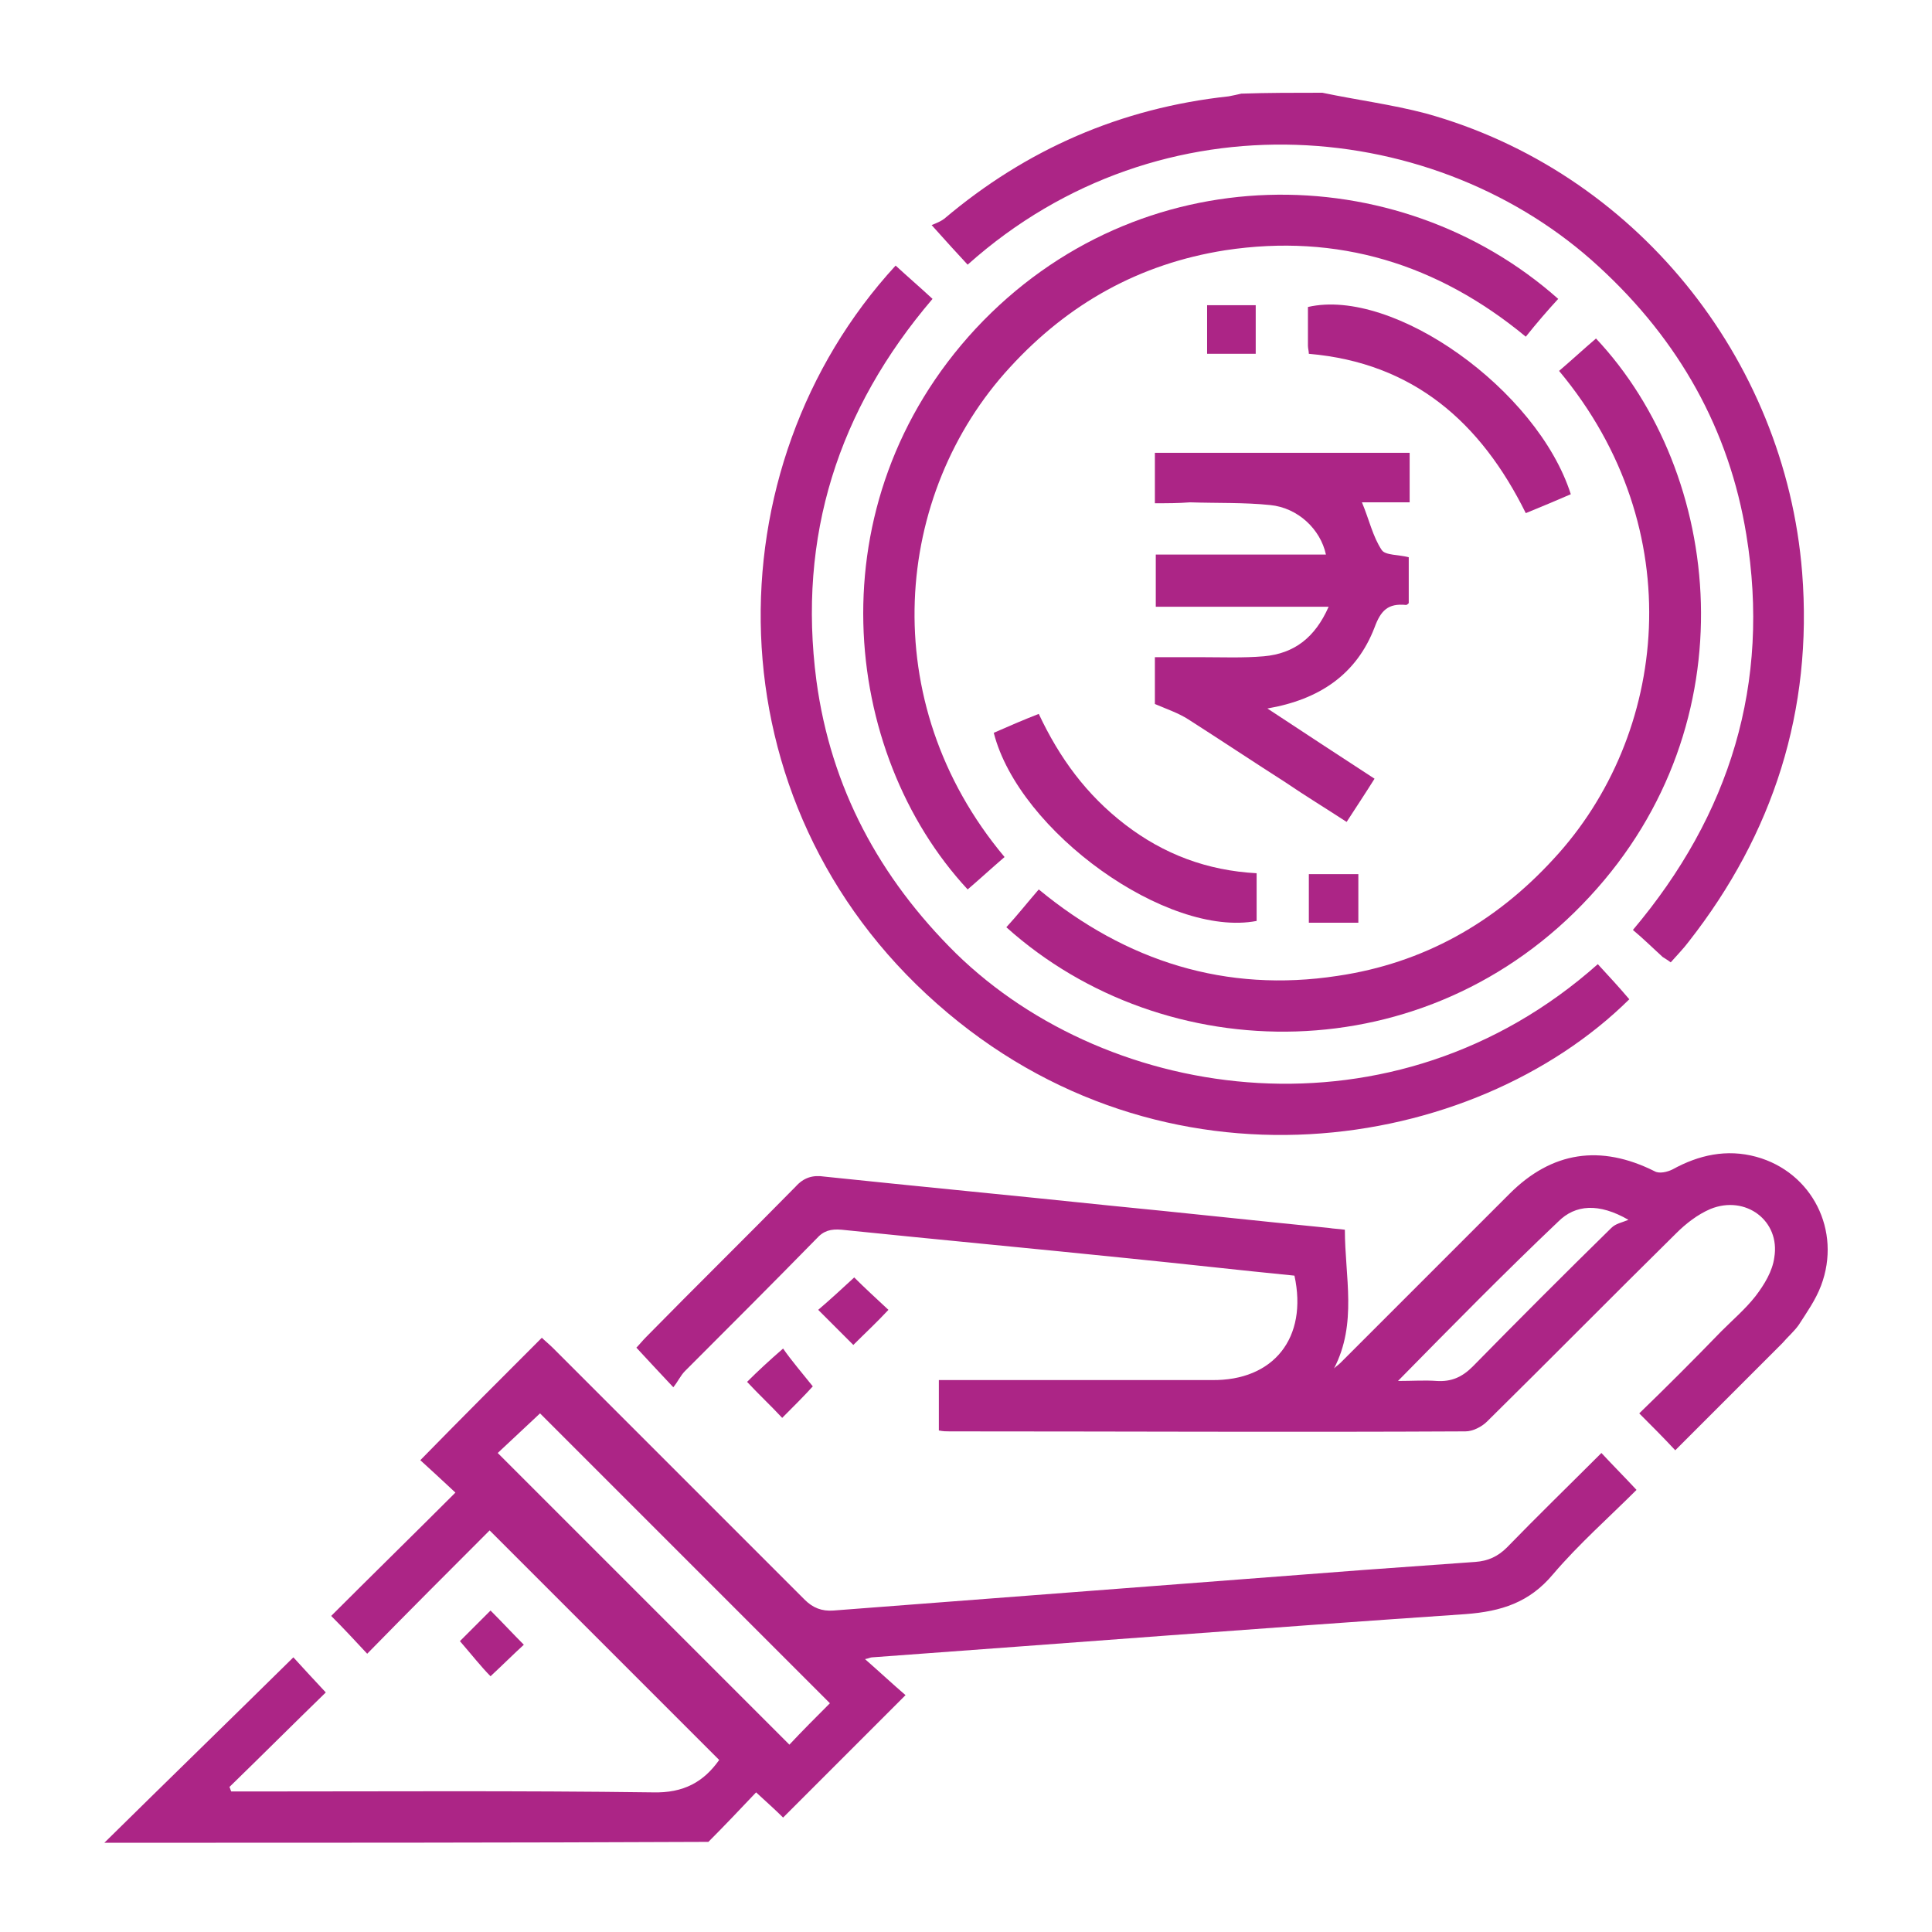
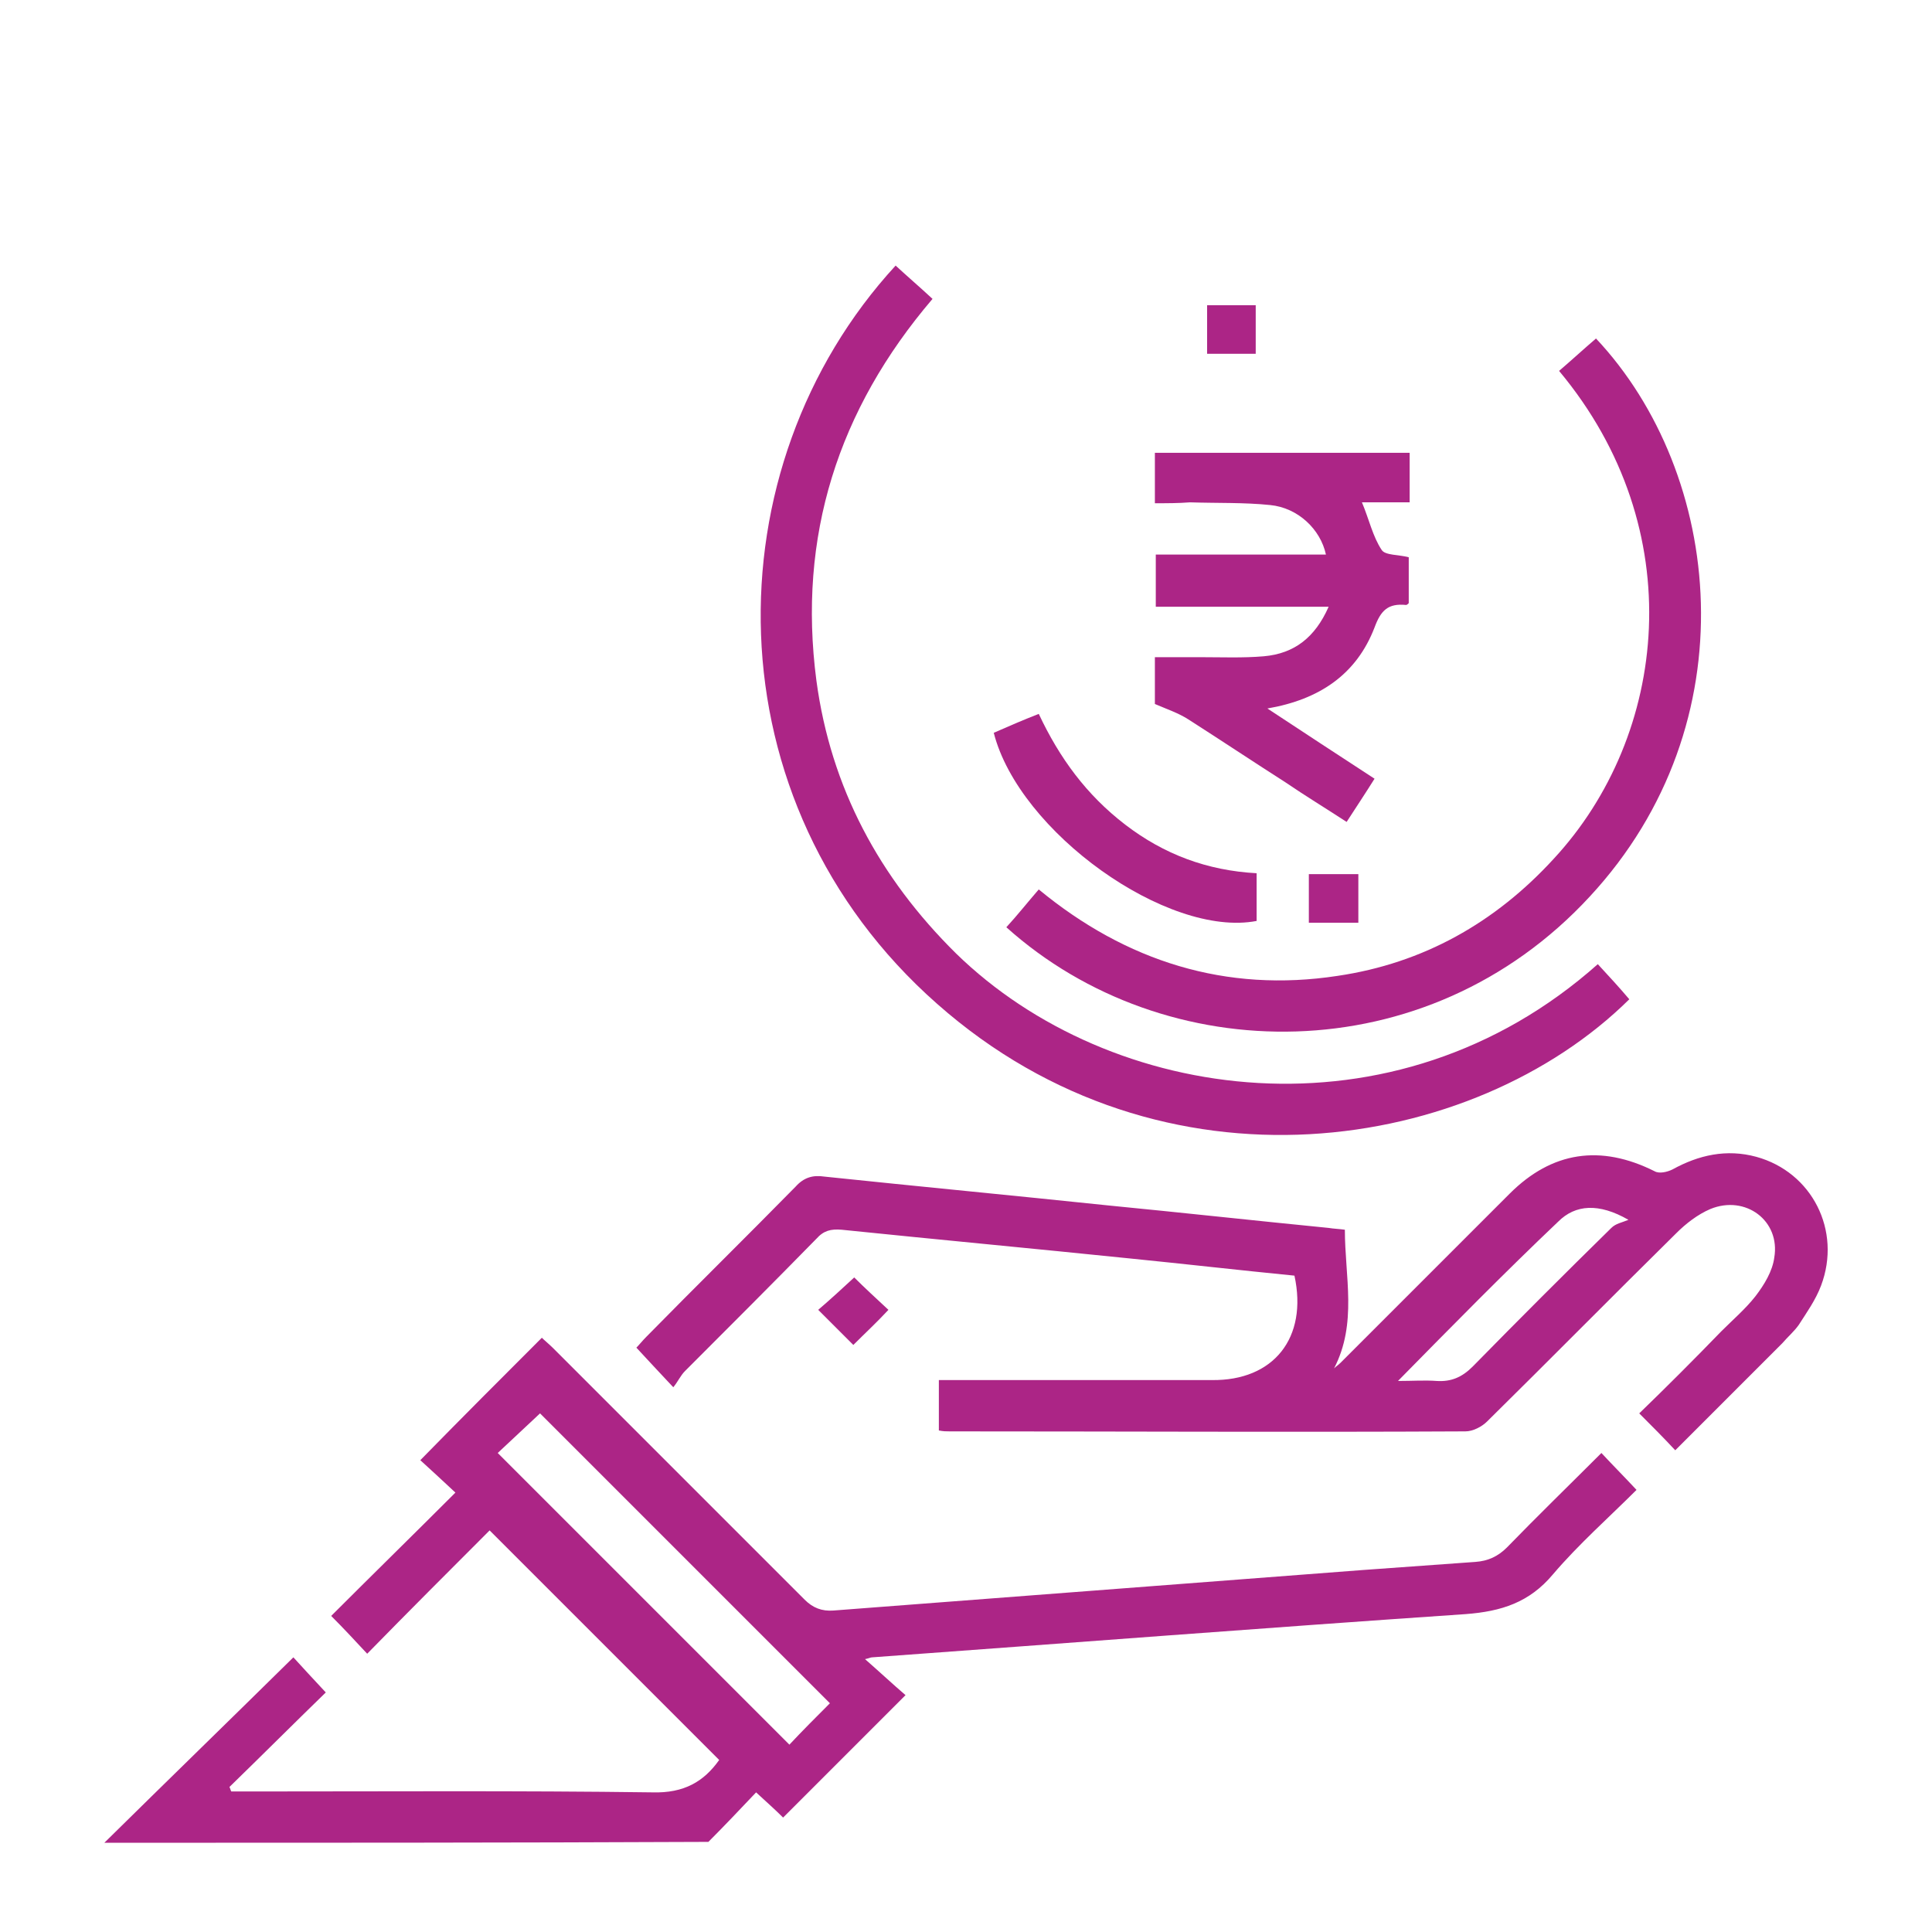
<svg xmlns="http://www.w3.org/2000/svg" width="500" height="500" viewBox="0 0 500 500" fill="none">
  <path d="M27 476.911C43.309 460.835 59.617 444.993 75.925 428.917C78.255 431.48 81.051 434.508 84.313 438.003C76.159 445.924 67.771 454.312 59.384 462.466C59.617 462.932 59.617 463.165 59.85 463.631C61.481 463.631 62.879 463.631 64.51 463.631C99.223 463.631 134.17 463.398 168.884 463.864C177.038 464.097 182.164 461.068 186.124 455.477C166.321 435.673 146.518 415.87 126.715 396.067C116.464 406.318 105.747 417.035 95.03 427.985C91.768 424.49 88.972 421.462 85.711 418.2C95.962 407.949 106.912 397.232 117.862 386.282C114.367 383.02 111.338 380.224 108.776 377.895C119.493 366.945 129.744 356.694 140.228 346.21C140.927 346.908 142.092 347.84 143.256 349.005C164.923 370.672 186.59 392.339 208.257 414.006C210.354 416.103 212.684 417.035 215.713 416.802C261.377 413.307 307.04 409.813 352.704 406.318C362.489 405.619 372.041 404.92 381.827 404.221C385.088 403.988 387.651 402.823 389.981 400.494C397.902 392.339 406.289 384.185 414.444 376.031C417.472 379.292 420.501 382.321 423.53 385.583C416.307 392.805 408.619 399.562 401.863 407.483C395.805 414.705 388.583 417.035 379.264 417.734C328.009 421.229 276.986 425.189 225.731 428.917C225.265 428.917 225.032 429.15 223.867 429.383C227.595 432.645 231.089 435.906 234.351 438.702C223.401 449.652 213.15 459.903 202.666 470.387C200.802 468.523 198.472 466.427 195.677 463.864C191.483 468.29 187.522 472.484 183.329 476.678C131.607 476.911 79.187 476.911 27 476.911ZM214.781 440.799C189.386 415.404 164.224 390.242 139.762 365.78C136.267 369.041 132.073 373.002 128.812 376.031C153.973 401.192 179.135 426.354 204.297 451.516C207.559 448.021 211.286 444.294 214.781 440.799Z" fill="#AC2586" />
-   <path d="M342.218 24C351.071 25.864 360.158 27.029 369.011 29.358C422.829 44.269 461.969 92.496 466.396 148.178C469.192 183.823 458.941 215.741 437.041 243.699C435.643 245.563 434.012 247.194 432.381 249.057C431.449 248.358 430.983 248.126 430.284 247.66C427.721 245.33 425.392 243 422.596 240.67C447.758 210.849 458.242 176.834 451.951 138.393C447.525 111.134 434.478 88.069 413.976 69.198C372.272 30.523 300.748 23.534 250.425 68.499C247.629 65.47 244.833 62.441 241.105 58.248C242.27 57.782 243.435 57.316 244.367 56.617C265.568 38.678 290.031 27.961 317.988 24.932C319.153 24.699 320.318 24.466 321.25 24.233C328.007 24 334.996 24 342.218 24Z" fill="#AC2586" />
  <path d="M335.003 330.134C320.791 328.736 306.579 327.105 292.601 325.707C267.672 323.145 242.743 320.815 217.814 318.252C215.019 318.019 213.155 318.485 211.291 320.582C200.108 331.998 188.692 343.414 177.276 354.83C176.111 355.995 175.412 357.626 174.247 359.023C170.52 355.063 167.724 352.034 164.695 348.772C165.394 348.073 166.326 346.909 167.258 345.977C180.072 332.93 193.119 320.116 205.933 307.069C208.029 304.739 210.359 304.04 213.388 304.506C237.851 307.069 262.313 309.399 286.776 311.962C305.88 313.826 324.985 315.922 343.856 317.786C345.254 318.019 346.419 318.019 348.05 318.252C348.05 330.367 351.311 342.482 345.254 354.131C345.72 353.665 346.419 353.199 346.885 352.733C347.351 352.267 347.817 351.801 348.516 351.102C362.494 337.123 376.706 322.912 390.685 308.933C401.635 297.983 414.216 296.119 428.194 303.109C429.359 303.807 431.456 303.342 432.854 302.643C439.61 298.915 446.833 297.284 454.521 299.381C468.966 303.342 476.654 318.485 471.295 332.697C469.897 336.424 467.568 339.686 465.471 342.948C464.306 344.579 462.675 345.977 461.277 347.608C451.958 356.927 442.639 366.246 433.553 375.332C430.524 372.07 427.495 369.042 424.234 365.78C431.223 359.023 438.445 351.801 445.435 344.579C448.463 341.55 451.725 338.754 454.288 335.493C456.618 332.464 458.714 328.969 459.18 325.475C460.811 315.922 451.725 309.166 442.639 312.894C439.377 314.291 436.348 316.621 433.786 319.184C417.477 335.26 401.169 351.801 384.86 367.877C383.462 369.274 381.133 370.439 379.269 370.439C334.77 370.672 290.271 370.439 245.772 370.439C244.84 370.439 244.141 370.439 242.976 370.206C242.976 366.013 242.976 361.819 242.976 357.16C244.374 357.16 246.005 357.16 247.636 357.16C269.536 357.16 291.669 357.16 313.569 357.16C329.644 357.393 338.497 346.21 335.003 330.134ZM361.795 357.393C365.523 357.393 368.785 357.16 371.813 357.393C375.541 357.626 378.337 356.461 381.133 353.665C393.014 341.55 404.896 329.668 417.011 317.786C418.176 316.621 419.807 316.388 421.438 315.689C413.75 311.263 407.692 311.729 403.266 316.155C389.287 329.435 375.774 343.181 361.795 357.393Z" fill="#AC2586" />
  <path d="M413.509 249.523C416.305 252.552 419.101 255.581 421.663 258.61C381.358 298.449 300.98 311.496 242.503 259.774C183.326 207.587 183.792 120.919 231.786 68.732C234.814 71.528 238.076 74.323 241.338 77.352C216.875 106.009 206.391 138.859 211.284 176.135C215.011 203.86 227.592 227.157 247.395 246.728C287.235 285.635 360.856 296.352 413.509 249.523Z" fill="#AC2586" />
  <path d="M403.49 95.99C406.752 93.195 409.781 90.399 413.042 87.603C445.892 122.55 453.115 187.085 411.412 232.05C369.243 277.714 301.446 276.782 260.441 239.971C263.237 236.942 265.8 233.681 268.829 230.186C291.428 248.824 317.288 256.979 346.178 252.552C368.311 249.29 386.949 238.806 402.093 222.265C431.681 190.347 437.738 136.995 403.49 95.99Z" fill="#AC2586" />
-   <path d="M259.981 221.799C256.719 224.595 253.69 227.39 250.429 230.186C217.579 194.773 210.589 130.238 252.525 85.04C294.695 39.843 361.793 40.541 403.263 77.352C400.467 80.381 397.671 83.642 394.875 87.137C372.044 68.266 346.183 60.345 317.061 64.771C294.928 68.266 276.522 78.517 261.379 95.058C231.324 127.676 226.199 181.494 259.981 221.799Z" fill="#AC2586" />
  <path d="M298.883 130.238C298.883 125.579 298.883 121.618 298.883 117.191C320.783 117.191 342.683 117.191 364.816 117.191C364.816 121.385 364.816 125.579 364.816 130.005C360.622 130.005 356.895 130.005 352.468 130.005C354.332 134.432 355.264 138.859 357.593 142.353C358.525 143.751 362.02 143.518 364.583 144.217C364.583 148.178 364.583 152.138 364.583 156.099C364.35 156.332 364.117 156.565 363.884 156.565C359.224 156.099 357.36 157.963 355.73 162.389C351.07 174.504 341.518 181.028 328.005 183.357C337.557 189.648 346.41 195.472 355.73 201.53C353.4 205.257 351.07 208.752 348.507 212.713C343.149 209.218 337.79 205.956 332.665 202.462C324.277 197.103 315.89 191.512 307.503 186.153C304.94 184.522 302.145 183.59 298.883 182.193C298.883 178.931 298.883 174.737 298.883 170.078C302.843 170.078 306.804 170.078 310.765 170.078C316.123 170.078 321.715 170.311 327.073 169.845C334.995 169.146 340.353 164.952 343.848 157.031C328.704 157.031 314.026 157.031 299.116 157.031C299.116 152.371 299.116 148.178 299.116 143.518C313.793 143.518 328.471 143.518 343.149 143.518C341.751 136.995 335.926 131.403 328.704 130.704C321.948 130.005 314.958 130.238 307.969 130.005C304.94 130.238 302.145 130.238 298.883 130.238Z" fill="#AC2586" />
  <path d="M257.184 189.648C260.911 188.017 264.639 186.386 268.833 184.755C274.191 196.171 281.18 205.723 291.199 213.412C301.217 221.1 312.4 225.294 325.213 225.993C325.213 230.419 325.213 234.38 325.213 238.34C302.149 242.767 263.707 215.276 257.184 189.648Z" fill="#AC2586" />
-   <path d="M406.522 127.908C402.794 129.539 398.834 131.17 394.873 132.801C383.224 109.27 365.751 93.894 338.725 91.564C338.725 90.865 338.492 90.166 338.492 89.467C338.492 86.205 338.492 82.711 338.492 79.449C360.625 74.323 397.902 100.883 406.522 127.908Z" fill="#AC2586" />
  <path d="M324.979 78.983C324.979 83.177 324.979 87.37 324.979 91.564C320.786 91.564 316.825 91.564 312.398 91.564C312.398 87.603 312.398 83.409 312.398 78.983C316.359 78.983 320.553 78.983 324.979 78.983Z" fill="#AC2586" />
  <path d="M351.54 226.225C351.54 230.419 351.54 234.38 351.54 238.806C347.347 238.806 343.153 238.806 338.727 238.806C338.727 234.846 338.727 230.652 338.727 226.225C342.92 226.225 346.881 226.225 351.54 226.225Z" fill="#AC2586" />
-   <path d="M210.351 358.79C208.254 361.12 205.226 364.149 202.43 366.945C199.401 363.683 196.372 360.887 193.344 357.626C196.139 354.83 199.168 352.034 202.663 349.005C204.76 352.034 207.555 355.296 210.351 358.79Z" fill="#AC2586" />
  <path d="M220.84 348.073C217.811 345.045 214.783 342.016 211.754 338.987C215.016 336.191 218.044 333.396 221.073 330.6C223.636 333.163 226.665 335.959 229.926 338.987C226.898 342.249 223.869 345.045 220.84 348.073Z" fill="#AC2586" />
-   <path d="M119.027 424.723C121.357 422.394 124.153 419.598 126.949 416.802C129.977 419.831 132.773 422.86 135.569 425.655C133.006 427.985 130.21 430.781 126.949 433.81C124.619 431.48 122.056 428.218 119.027 424.723Z" fill="#AC2586" />
</svg>